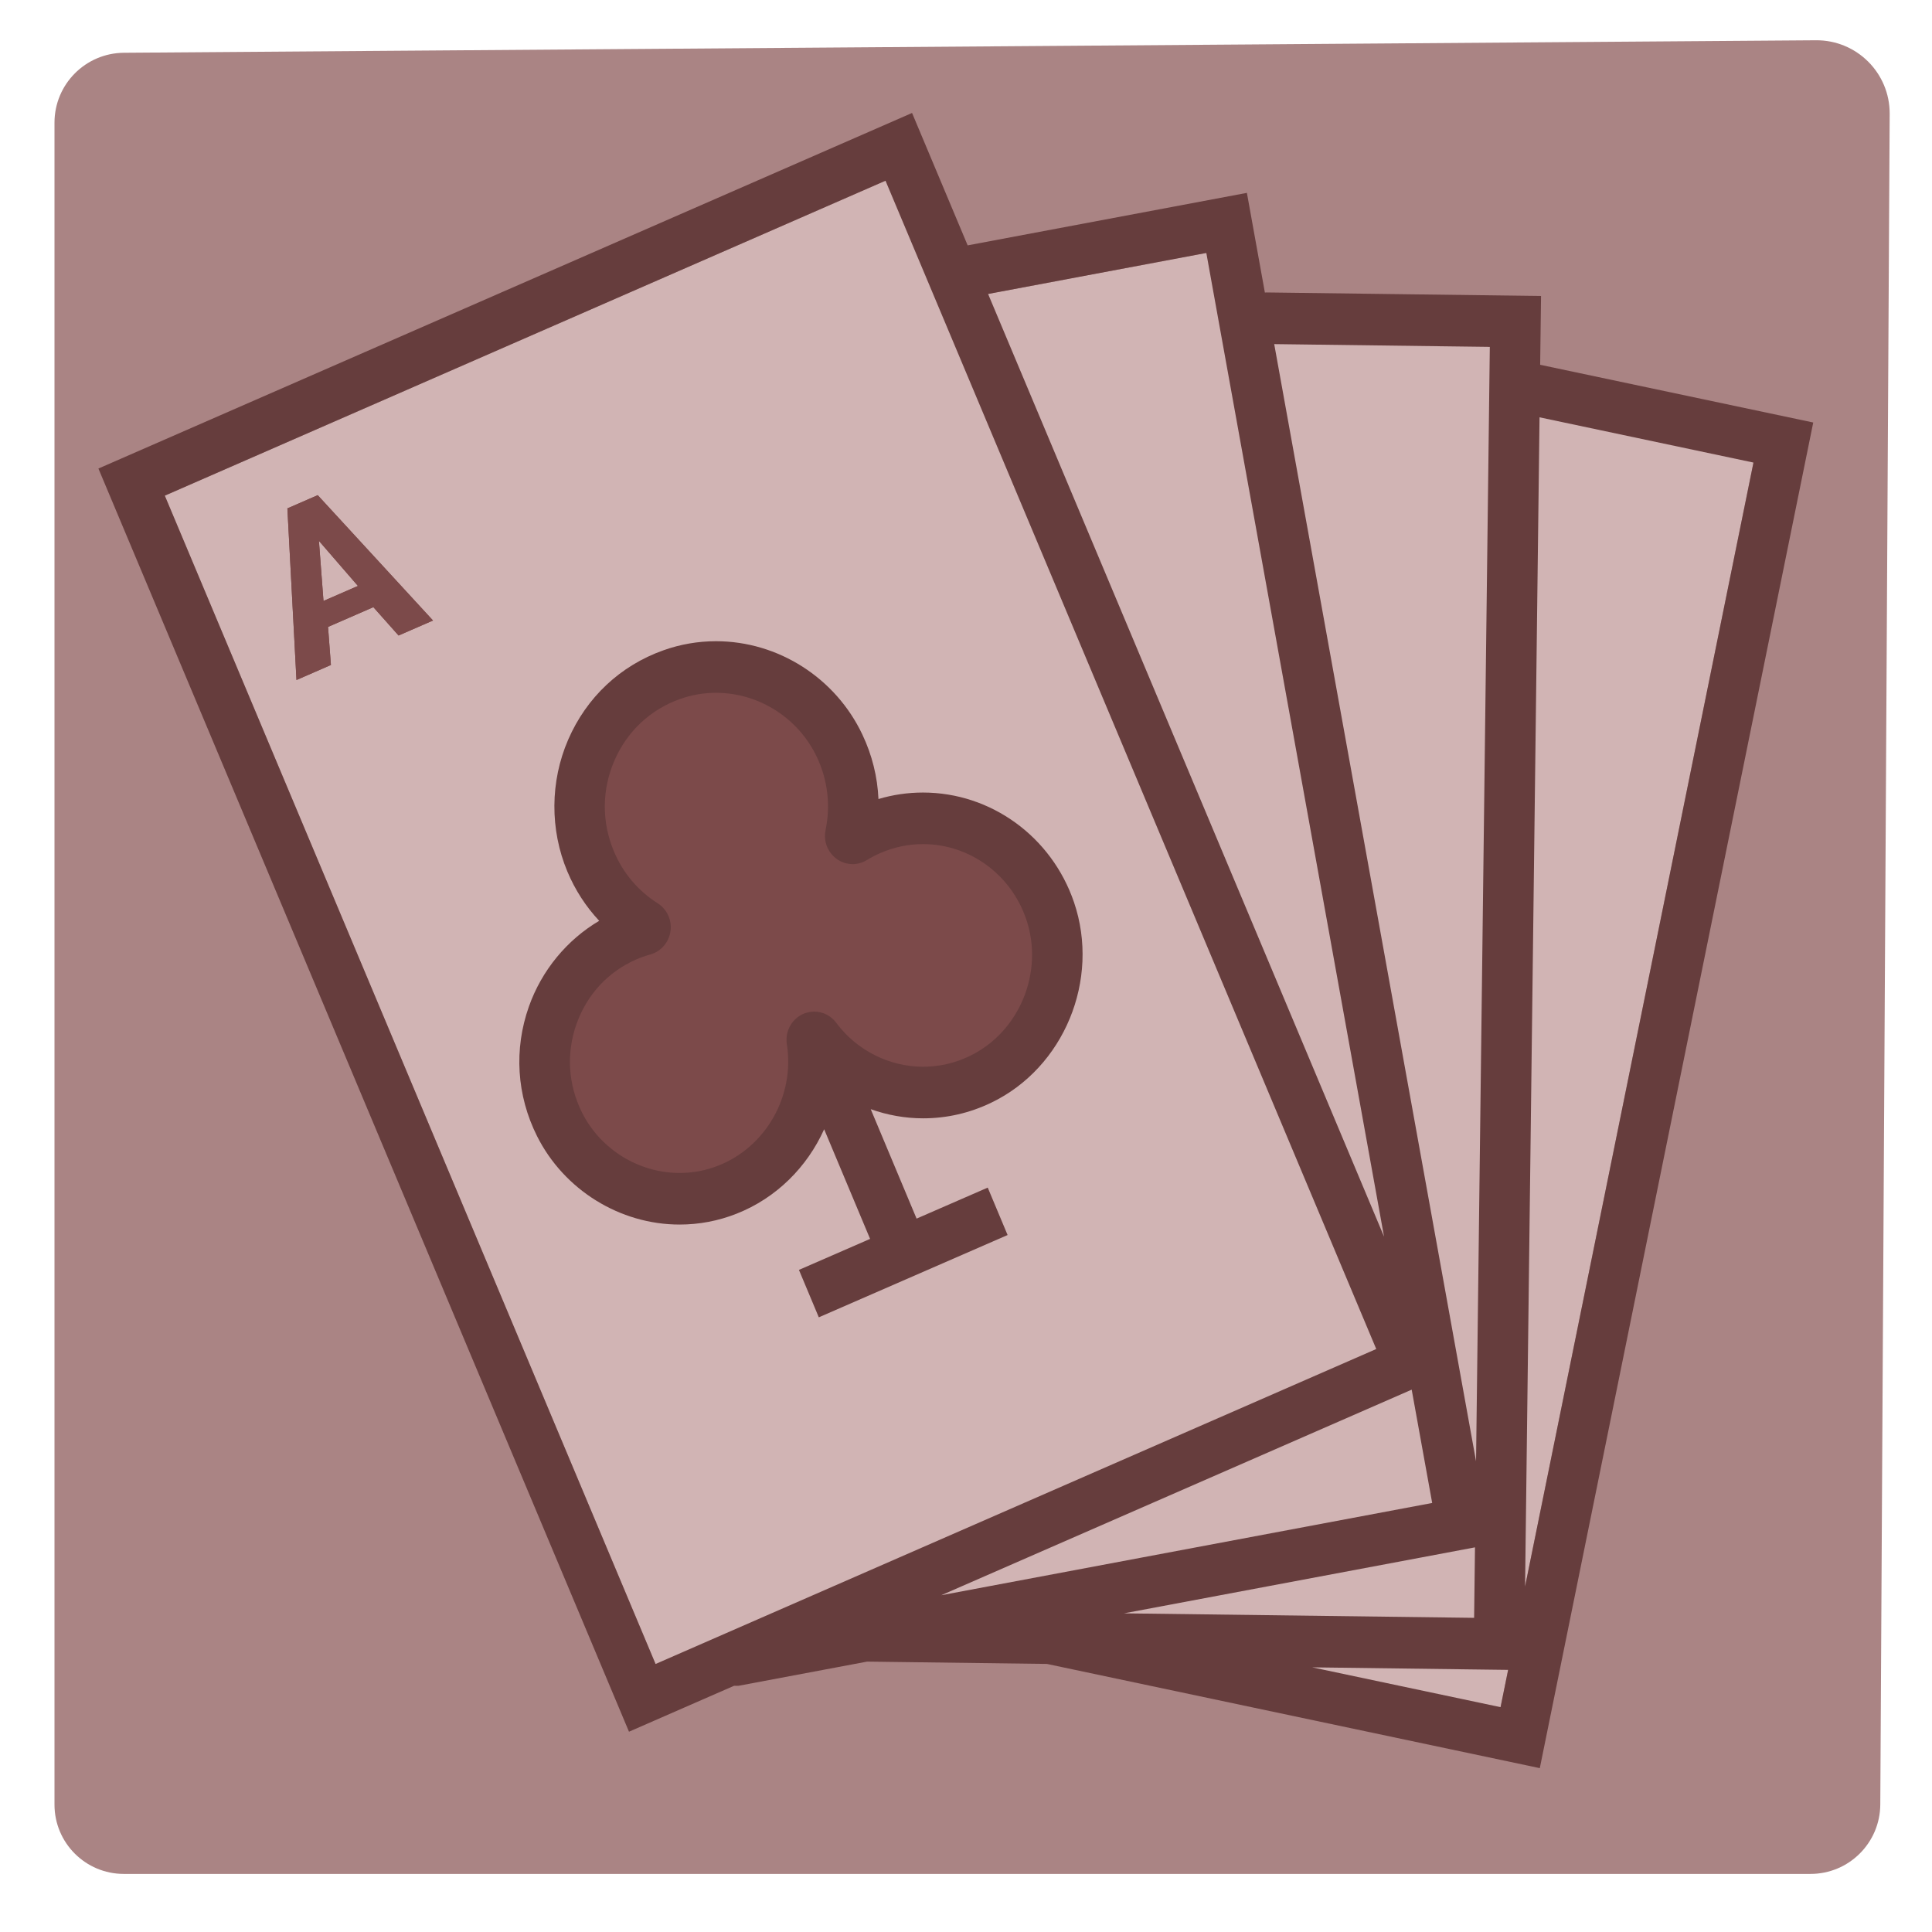
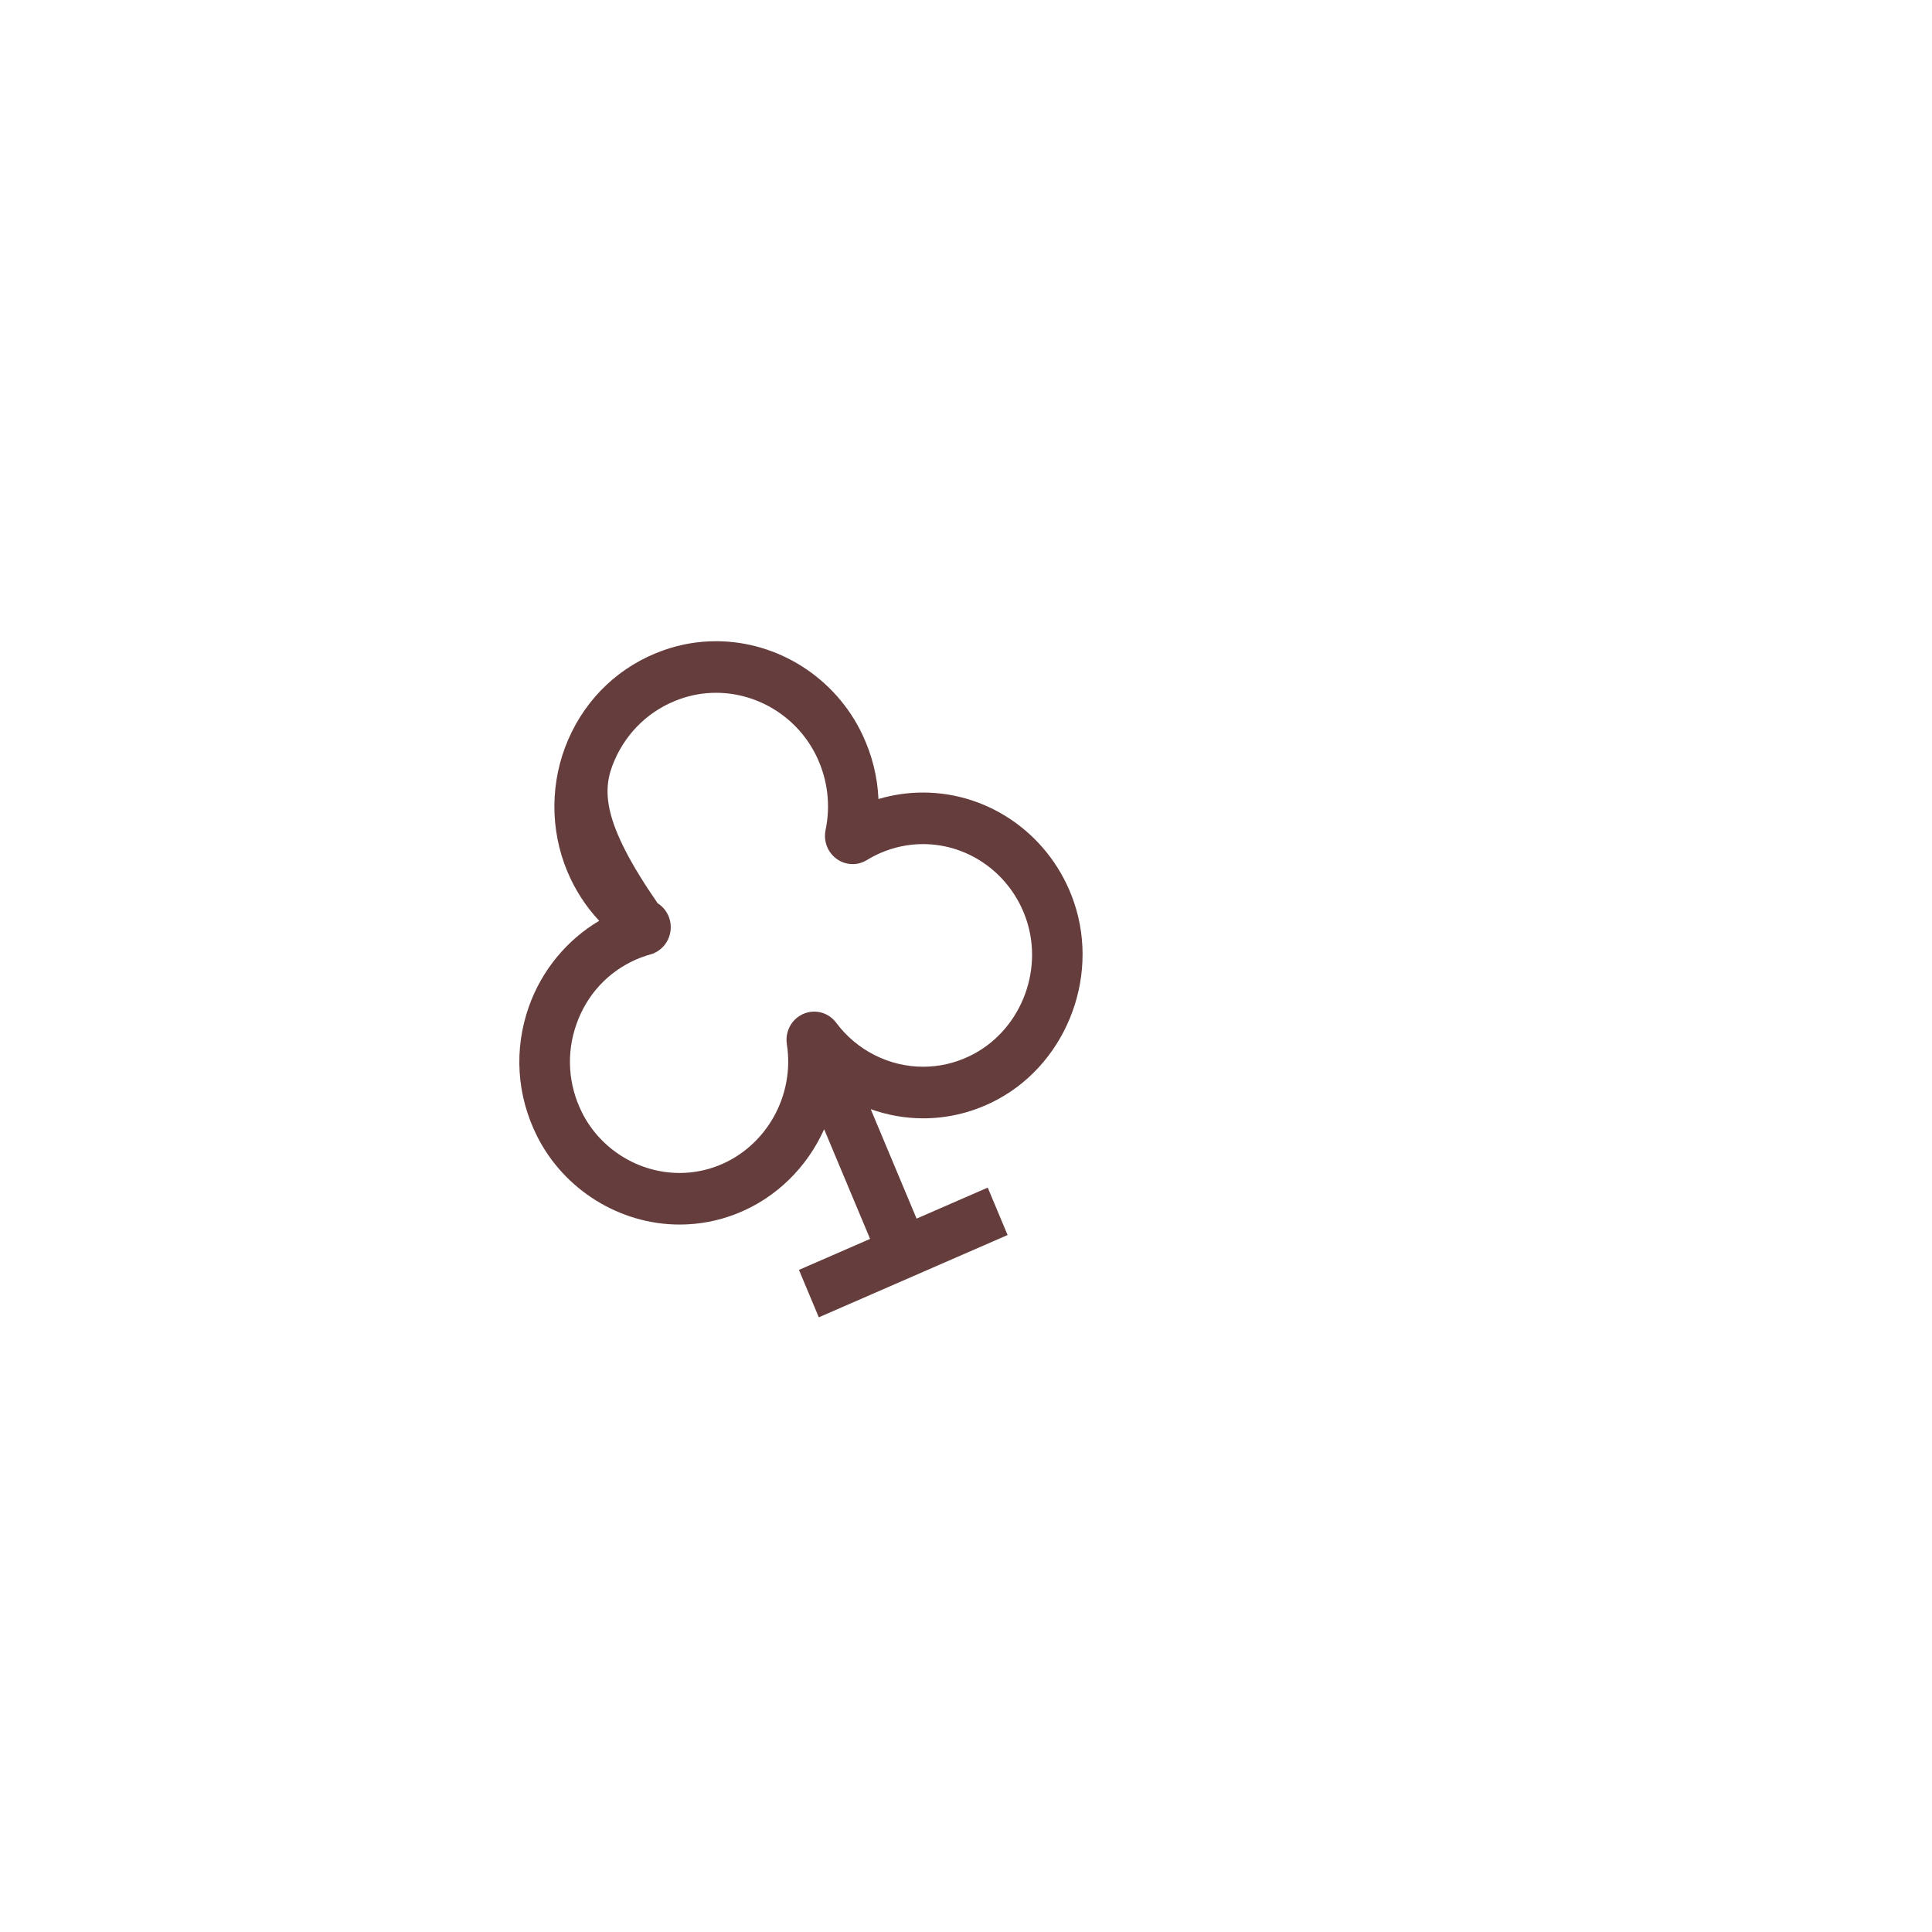
<svg xmlns="http://www.w3.org/2000/svg" xmlns:ns1="http://sodipodi.sourceforge.net/DTD/sodipodi-0.dtd" xmlns:ns2="http://www.inkscape.org/namespaces/inkscape" xmlns:xlink="http://www.w3.org/1999/xlink" version="1.1" preserveAspectRatio="xMidYMid meet" viewBox="0 0 640 640" width="64" height="64" id="svg49" ns1:docname="org.kde.kpatience.svg" ns2:version="0.92.4 5da689c313, 2019-01-14">
  <defs id="defs7">
-     <path d="M601.56 13.34C615.07 13.24 626.05 24.2 625.98 37.72C625.33 154.32 623.52 480.84 622.87 597.76C622.8 610.48 612.47 620.76 599.74 620.76C483.4 620.76 157.36 620.76 41.01 620.76C28.33 620.76 18.05 610.48 18.05 597.8C18.05 481.77 18.05 156.67 18.05 40.64C18.05 27.92 28.31 17.58 41.04 17.48C158.05 16.62 484.86 14.2 601.56 13.34Z" id="ddORzC8YX" />
-     <path d="M282.86 277.58C282.27 277.95 281.53 277.42 281.68 276.73C283.68 267.1 282.7 256.71 278.14 247.06C268.23 226.09 244.08 215.83 222.53 223.48C197.45 232.38 185.39 260.87 195.65 285.35C199.46 294.44 205.79 301.64 213.45 306.47C214.04 306.84 213.9 307.75 213.24 307.93C211.3 308.47 209.37 309.14 207.47 309.97C183.9 320.25 173.5 348.81 185.38 372.49C195.67 393.01 219.92 402.4 240.99 394.08C261.09 386.15 272.16 365.18 268.93 344.59C268.8 343.76 269.84 343.3 270.34 343.97C282.7 360.58 305.21 366.92 324.72 357.59C345.17 347.8 355.28 323.43 347.86 301.67C339.29 276.55 311.86 264.47 288.29 274.75C286.39 275.58 284.58 276.53 282.86 277.58Z" id="axfFPRMo" />
-     <path d="M600.66 139.96L510.2 120.84L510.49 98.05L419 96.87L413.05 63.89L320.55 81.28L302.13 37.42L32.6 155.21L208.36 573.65C229.26 564.52 240.87 559.44 243.19 558.43C243.39 558.44 243.58 558.45 243.77 558.45C243.83 558.45 244.12 558.45 244.64 558.44L287.24 550.43L346.82 551.2L510.08 585.72L600.66 139.96ZM467.64 460.34L474.43 497.88L311.8 528.44L467.64 460.34ZM488.61 512.58L488.32 535.93L372.32 534.44L470.93 515.91L488.61 512.58ZM487.8 553.02L499.59 553.17L497.08 565.52L434.7 552.33L487.8 553.02ZM505.2 525.55L506.74 401.31L509.99 138.24L580.86 153.23L505.2 525.55ZM488.96 484.06L422.1 113.99L493.52 114.91L488.96 484.06ZM401.93 96.65L401.93 96.65L458.48 409.65L402.45 276.24L327.32 97.38L399.61 83.79L401.93 96.65ZM293.33 59.86L303.67 84.46L303.67 84.46L455.9 446.88C326.54 503.42 254.67 534.83 240.29 541.11C240.29 541.11 240.29 541.11 240.29 541.11C238.74 541.79 231.04 545.16 217.16 551.22L54.59 164.19L293.33 59.86Z" id="bOhmBN7u" />
-     <path d="M273.01 374.08C274.02 376.5 279.1 388.61 288.23 410.4L264.66 420.67L271.24 436.38L333.78 409.12L327.2 393.41L303.63 403.68C294.52 381.93 289.45 369.85 288.44 367.43C293.98 369.4 299.84 370.46 305.8 370.46C305.81 370.46 305.81 370.46 305.81 370.46C313.6 370.46 321.16 368.73 328.28 365.32C352.46 353.75 364.53 324.56 355.77 298.86C348.36 277.14 328.26 262.54 305.76 262.54C300.73 262.54 295.79 263.26 291 264.69C290.68 257.36 288.9 250.15 285.68 243.35C276.8 224.55 257.76 212.41 237.19 212.41C231.24 212.41 225.38 213.42 219.77 215.42C205.5 220.48 194.29 231 188.21 245.04C182.22 258.88 182.12 274.8 187.95 288.71C190.51 294.82 194.08 300.32 198.49 305.03C187.79 311.36 179.47 321.42 175.22 333.39C170.18 347.6 171.14 362.87 177.92 376.39C186.84 394.16 205.36 405.65 225.11 405.65C231.61 405.65 237.97 404.44 244.01 402.05C257.2 396.85 267.4 386.57 273.01 374.08ZM190.98 339.2C194.42 329.48 201.45 321.89 210.76 317.83C212.25 317.18 213.83 316.62 215.43 316.18C218.95 315.2 221.57 312.19 222.1 308.5C222.63 304.82 220.96 301.17 217.85 299.21C211.37 295.11 206.35 289.16 203.35 281.99C199.28 272.28 199.35 261.61 203.54 251.94C207.72 242.28 215.44 235.04 225.28 231.55C229.11 230.19 233.12 229.5 237.19 229.5C251.37 229.5 264.49 237.85 270.59 250.76C274.19 258.38 275.19 266.74 273.48 274.96C272.9 277.73 273.57 280.58 275.32 282.77C277.07 284.98 279.67 286.25 282.45 286.25C284.11 286.25 285.75 285.78 287.17 284.9C288.6 284.03 290.08 283.26 291.58 282.6C296.11 280.63 300.88 279.62 305.76 279.62C321.13 279.62 334.87 289.61 339.94 304.48C345.93 322.02 337.68 341.95 321.16 349.85C316.28 352.19 311.12 353.37 305.81 353.37C305.8 353.37 305.8 353.37 305.8 353.37C294.55 353.37 283.79 347.93 277.01 338.81C275.26 336.46 272.6 335.11 269.72 335.11C267.02 335.11 264.47 336.31 262.72 338.4C260.99 340.48 260.23 343.23 260.66 345.94C263.33 362.98 253.78 379.88 237.97 386.12C233.85 387.74 229.53 388.56 225.11 388.56C211.59 388.56 198.92 380.73 192.83 368.6C188.19 359.35 187.53 348.91 190.98 339.2Z" id="aVNL0sCdd" />
-     <path d="M98.21 225.26L109.62 220.28L108.67 207.67L123.68 201.13L132.03 210.52L143.44 205.55L105.25 164.03L95.2 168.41L98.21 225.26ZM107.16 199.07L105.65 179.17L118.57 194.1L107.16 199.07Z" id="i1gNmfbchh" />
+     <path d="M273.01 374.08C274.02 376.5 279.1 388.61 288.23 410.4L264.66 420.67L271.24 436.38L333.78 409.12L327.2 393.41L303.63 403.68C294.52 381.93 289.45 369.85 288.44 367.43C293.98 369.4 299.84 370.46 305.8 370.46C305.81 370.46 305.81 370.46 305.81 370.46C313.6 370.46 321.16 368.73 328.28 365.32C352.46 353.75 364.53 324.56 355.77 298.86C348.36 277.14 328.26 262.54 305.76 262.54C300.73 262.54 295.79 263.26 291 264.69C290.68 257.36 288.9 250.15 285.68 243.35C276.8 224.55 257.76 212.41 237.19 212.41C231.24 212.41 225.38 213.42 219.77 215.42C205.5 220.48 194.29 231 188.21 245.04C182.22 258.88 182.12 274.8 187.95 288.71C190.51 294.82 194.08 300.32 198.49 305.03C187.79 311.36 179.47 321.42 175.22 333.39C170.18 347.6 171.14 362.87 177.92 376.39C186.84 394.16 205.36 405.65 225.11 405.65C231.61 405.65 237.97 404.44 244.01 402.05C257.2 396.85 267.4 386.57 273.01 374.08ZM190.98 339.2C194.42 329.48 201.45 321.89 210.76 317.83C212.25 317.18 213.83 316.62 215.43 316.18C218.95 315.2 221.57 312.19 222.1 308.5C222.63 304.82 220.96 301.17 217.85 299.21C199.28 272.28 199.35 261.61 203.54 251.94C207.72 242.28 215.44 235.04 225.28 231.55C229.11 230.19 233.12 229.5 237.19 229.5C251.37 229.5 264.49 237.85 270.59 250.76C274.19 258.38 275.19 266.74 273.48 274.96C272.9 277.73 273.57 280.58 275.32 282.77C277.07 284.98 279.67 286.25 282.45 286.25C284.11 286.25 285.75 285.78 287.17 284.9C288.6 284.03 290.08 283.26 291.58 282.6C296.11 280.63 300.88 279.62 305.76 279.62C321.13 279.62 334.87 289.61 339.94 304.48C345.93 322.02 337.68 341.95 321.16 349.85C316.28 352.19 311.12 353.37 305.81 353.37C305.8 353.37 305.8 353.37 305.8 353.37C294.55 353.37 283.79 347.93 277.01 338.81C275.26 336.46 272.6 335.11 269.72 335.11C267.02 335.11 264.47 336.31 262.72 338.4C260.99 340.48 260.23 343.23 260.66 345.94C263.33 362.98 253.78 379.88 237.97 386.12C233.85 387.74 229.53 388.56 225.11 388.56C211.59 388.56 198.92 380.73 192.83 368.6C188.19 359.35 187.53 348.91 190.98 339.2Z" id="aVNL0sCdd" />
  </defs>
  <g id="g47">
    <g id="g45">
      <g id="g11" style="fill:#aa8484;fill-opacity:1">
        <use xlink:href="#ddORzC8YX" opacity="1" fill="#8d999e" fill-opacity="1" id="use9" style="fill:#aa8484;fill-opacity:1" />
-         <path style="fill:#d1b4b4;stroke:none;stroke-width:10px;stroke-linecap:butt;stroke-linejoin:miter;stroke-opacity:1;fill-opacity:1" d="M 293.33,59.86 54.59,164.19 217.16,551.22 372.32,534.44 462.373,569.492 497.08,565.52 505.2,525.55 580.86,153.23 510.2,120.84 493.52,114.91 419,96.87 399.61,83.79 327.32,97.38 Z" id="path860" ns2:connector-curvature="0" />
      </g>
      <g id="g19" style="fill:#7c4a4a;fill-opacity:1">
        <use xlink:href="#axfFPRMo" opacity="1" fill="#6d6b78" fill-opacity="1" id="use13" style="fill:#7c4a4a;fill-opacity:1" />
        <g id="g17" style="fill:#7c4a4a;fill-opacity:1">
          <use xlink:href="#axfFPRMo" opacity="1" fill-opacity="0" stroke="#000000" stroke-width="1" stroke-opacity="0" id="use15" style="fill:#7c4a4a;fill-opacity:1" />
        </g>
      </g>
      <g id="g27">
        <use xlink:href="#bOhmBN7u" opacity="1" fill="#663d3d" fill-opacity="1" id="use21" />
        <g id="g25">
          <use xlink:href="#bOhmBN7u" opacity="1" fill-opacity="0" stroke="#000000" stroke-width="1" stroke-opacity="0" id="use23" />
        </g>
      </g>
      <g id="g35">
        <use xlink:href="#aVNL0sCdd" opacity="1" fill="#663d3d" fill-opacity="1" id="use29" />
        <g id="g33">
          <use xlink:href="#aVNL0sCdd" opacity="1" fill-opacity="0" stroke="#000000" stroke-width="1" stroke-opacity="0" id="use31" />
        </g>
      </g>
      <g id="g43" style="fill:#7c4a4a;fill-opacity:1">
        <use xlink:href="#i1gNmfbchh" opacity="1" fill="#663d3d" fill-opacity="1" id="use37" style="fill:#7c4a4a;fill-opacity:1" />
        <g id="g41" style="fill:#7c4a4a;fill-opacity:1">
          <use xlink:href="#i1gNmfbchh" opacity="1" fill-opacity="0" stroke="#000000" stroke-width="1" stroke-opacity="0" id="use39" style="fill:#7c4a4a;fill-opacity:1" />
        </g>
      </g>
    </g>
  </g>
</svg>